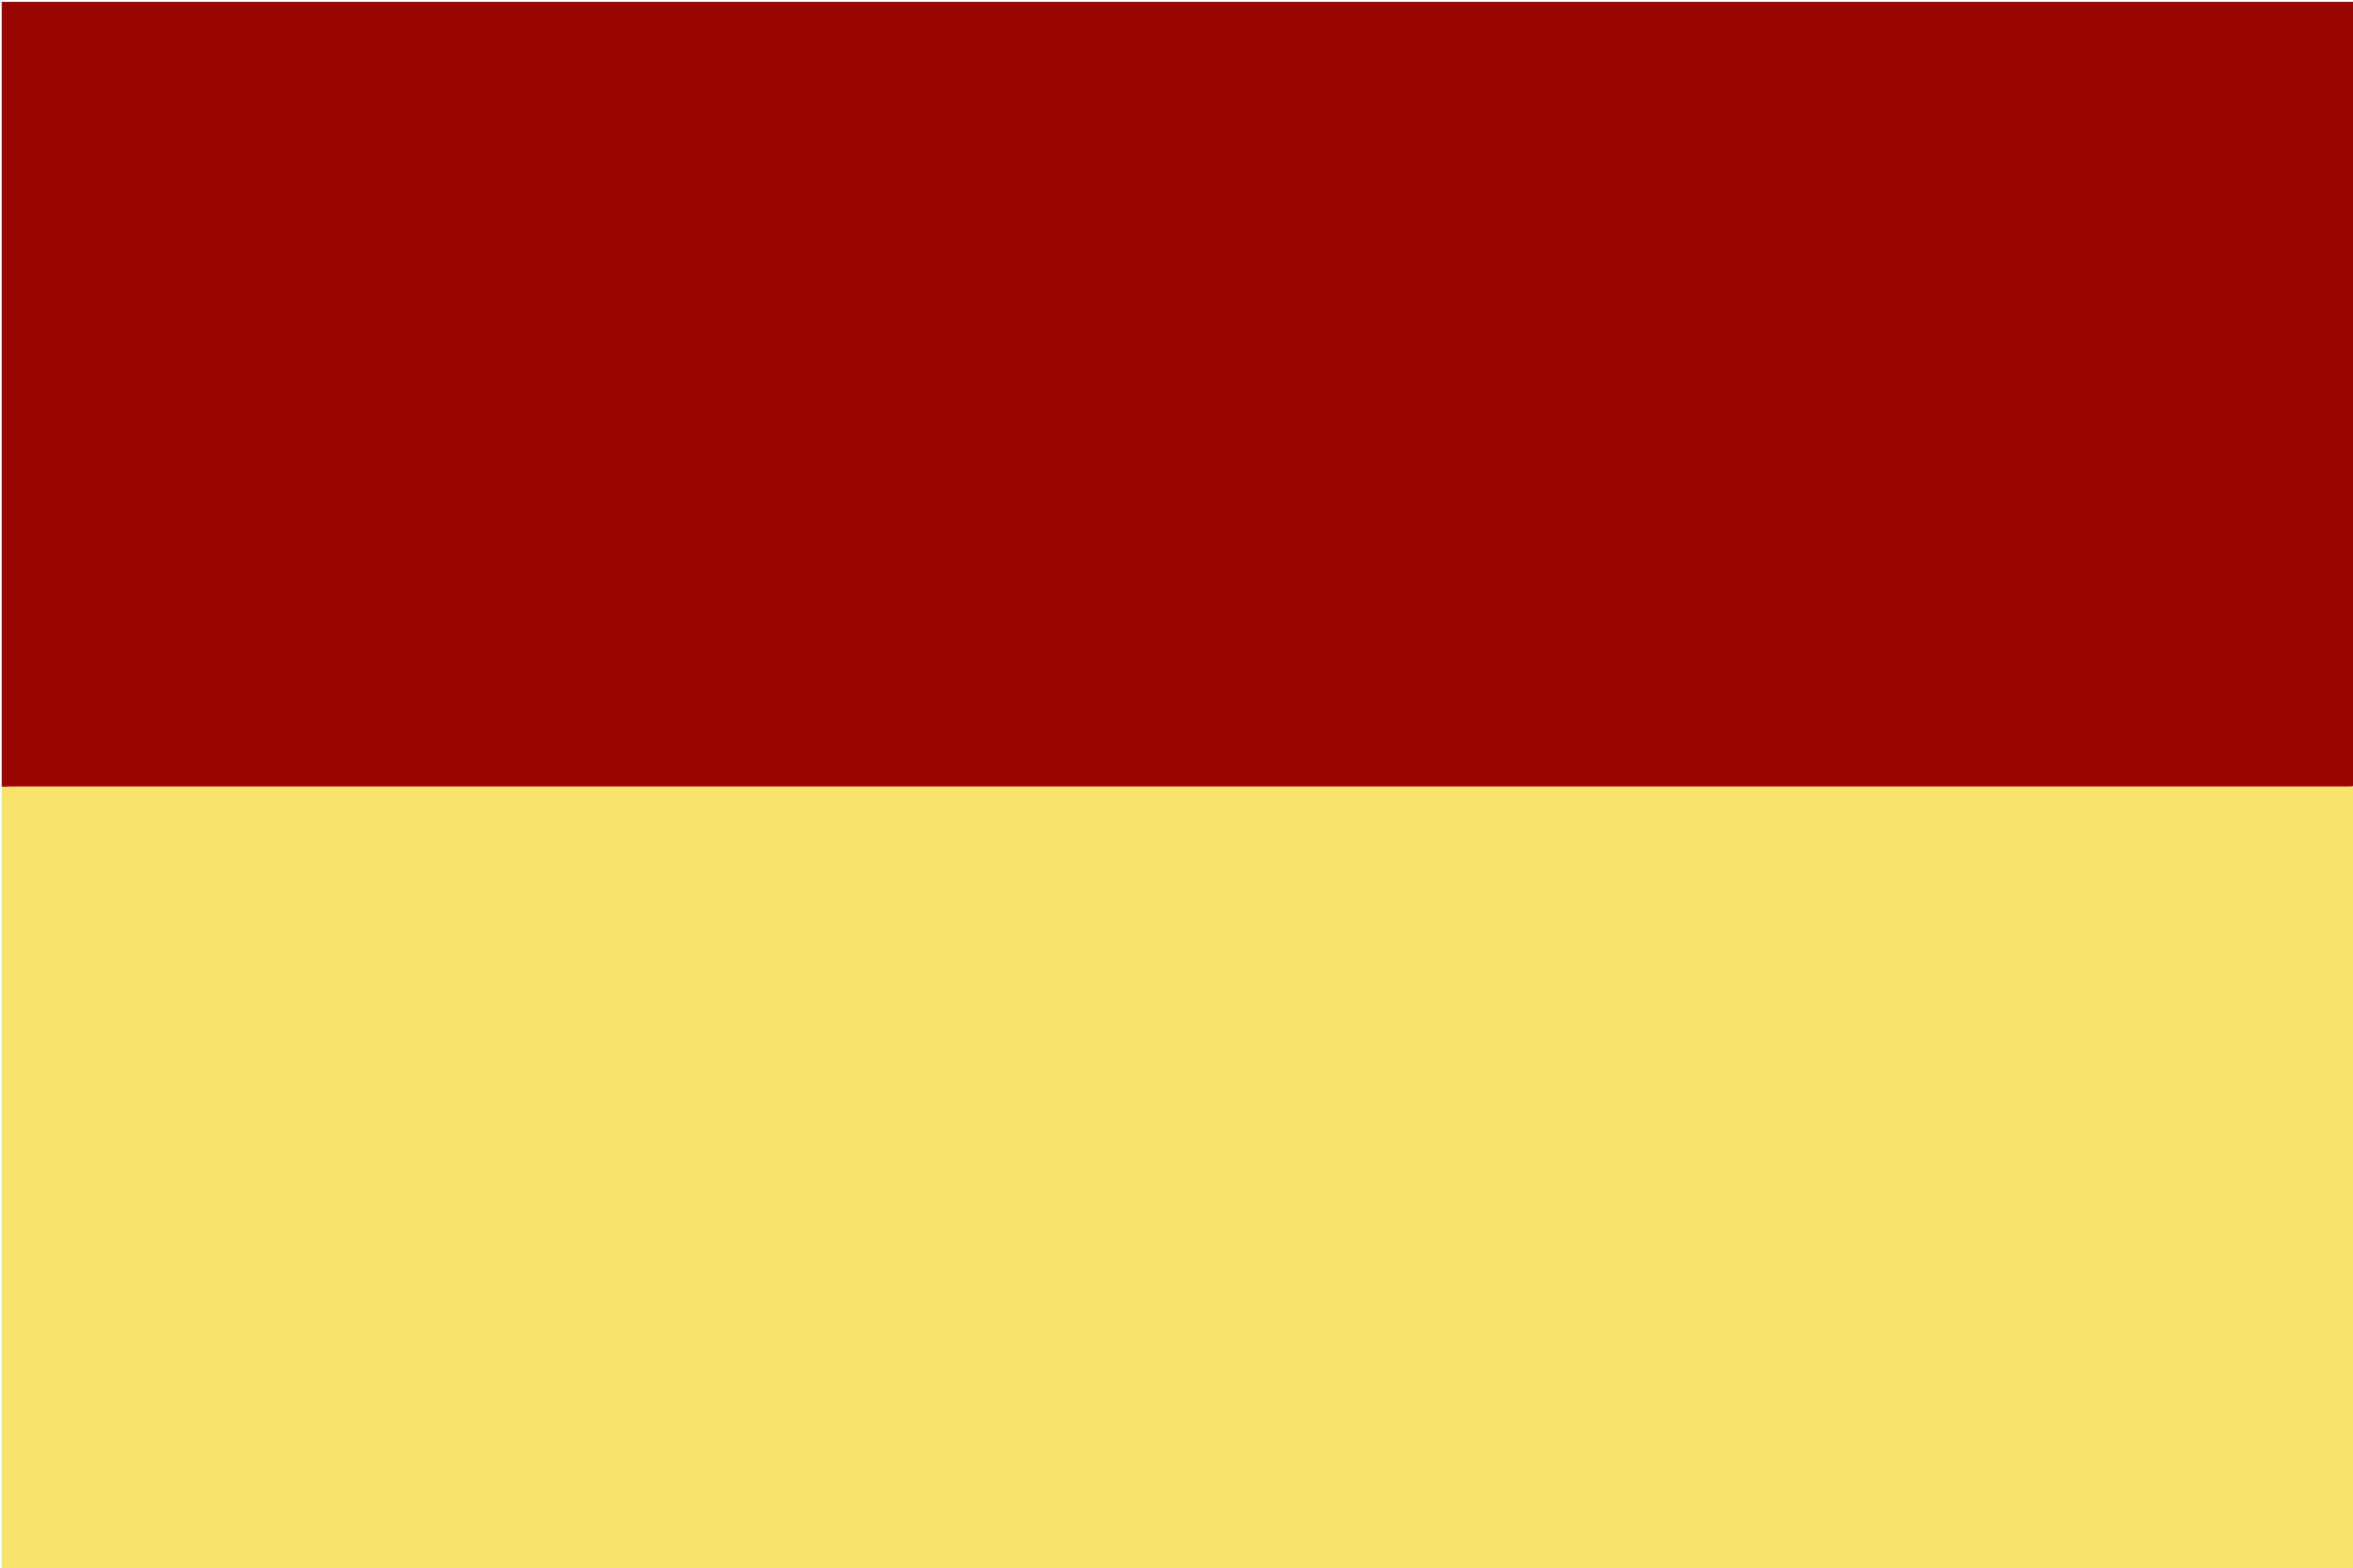
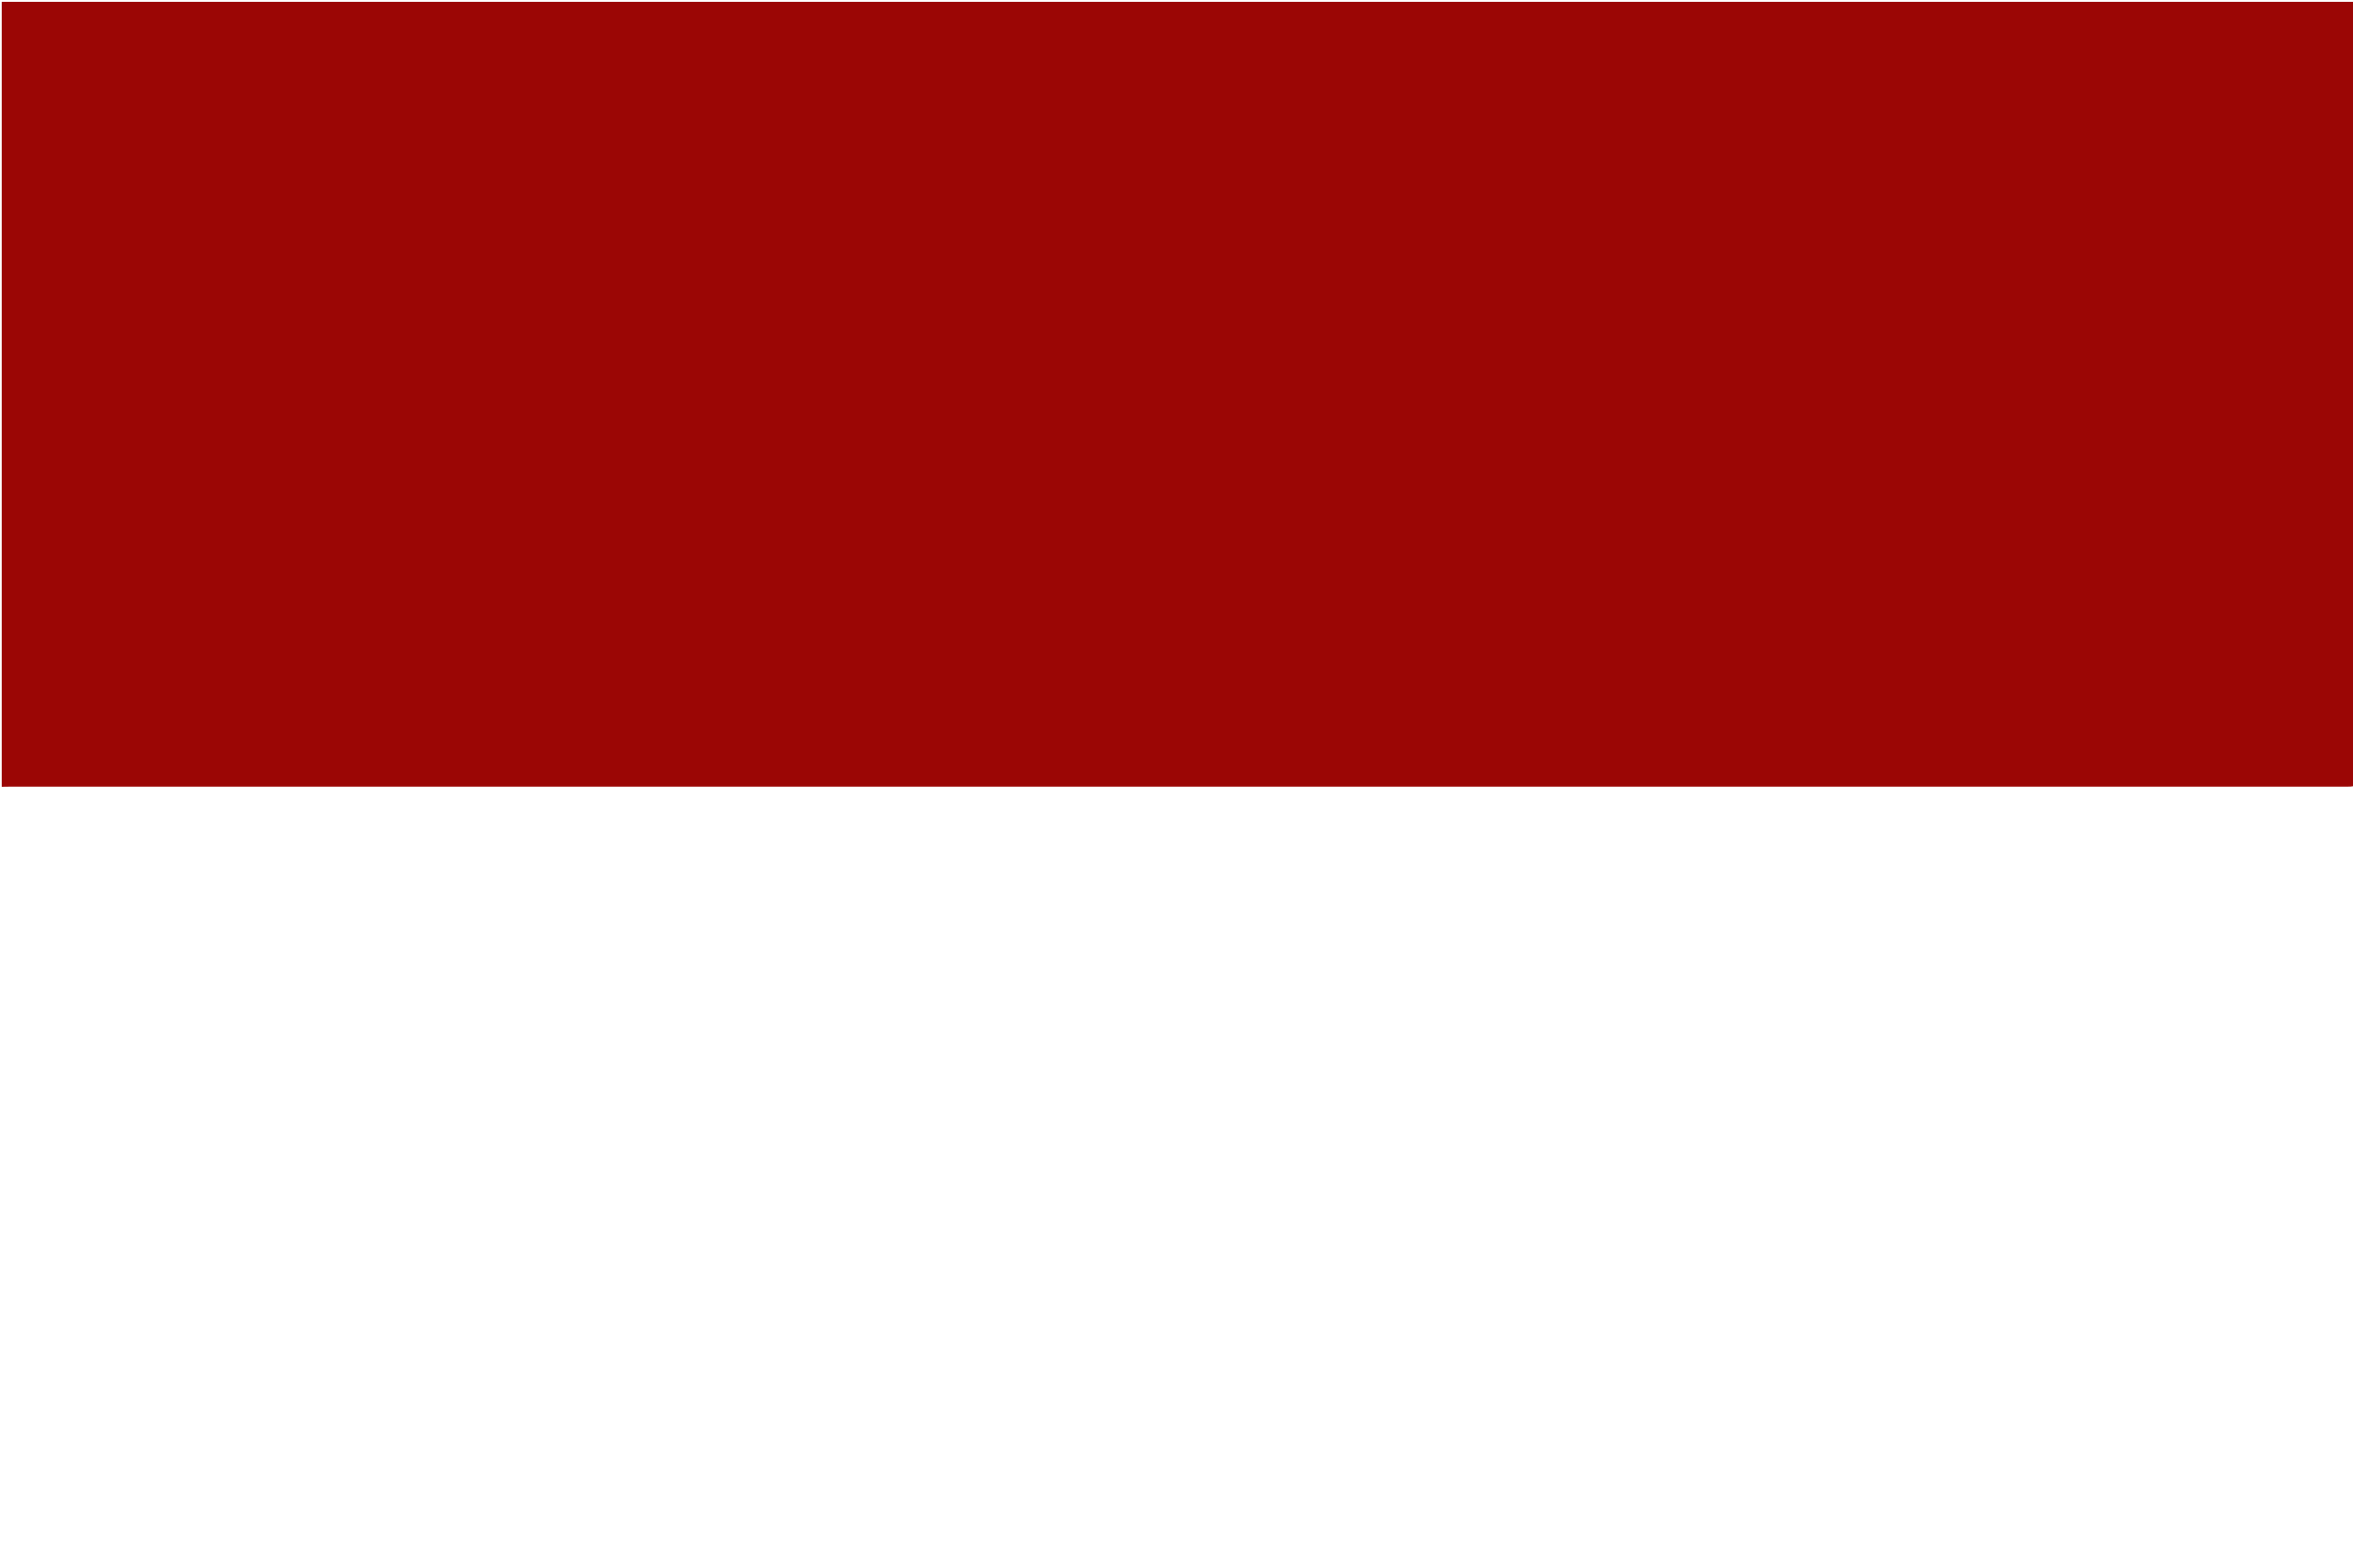
<svg xmlns="http://www.w3.org/2000/svg" version="1.1" id="Layer_1" x="0px" y="0px" width="100%" viewBox="0 0 5443 3628" enable-background="new 0 0 5443 3628" xml:space="preserve">
  <path fill="#9B0605" opacity="1" stroke="none" d=" M4,1820   C4,1214.778 4,609.555 4,4.167   C1818.223,4.167 3632.446,4.167 5448,4.167   C5448,608.112 5448,1212.224 5446.18,1818.041   C5439.694,1819.725 5435.029,1819.687 5430.364,1819.687   C3628.237,1819.685 1826.111,1819.684 23.985,1819.698   C17.323,1819.698 10.662,1819.895 4,1820  z" />
-   <path fill="#FAE26F" opacity="1" stroke="none" d=" M4,1821.824   C10.662,1819.895 17.323,1819.698 23.985,1819.698   C1826.111,1819.684 3628.237,1819.685 5430.364,1819.687   C5435.029,1819.687 5439.694,1819.725 5446.18,1819.872   C5448,2423.89 5448,3027.781 5448,3631.835   C3633.773,3631.835 1819.546,3631.835 4,3631.835   C4,3029.217 4,2426.432 4,1821.824  z" />
</svg>